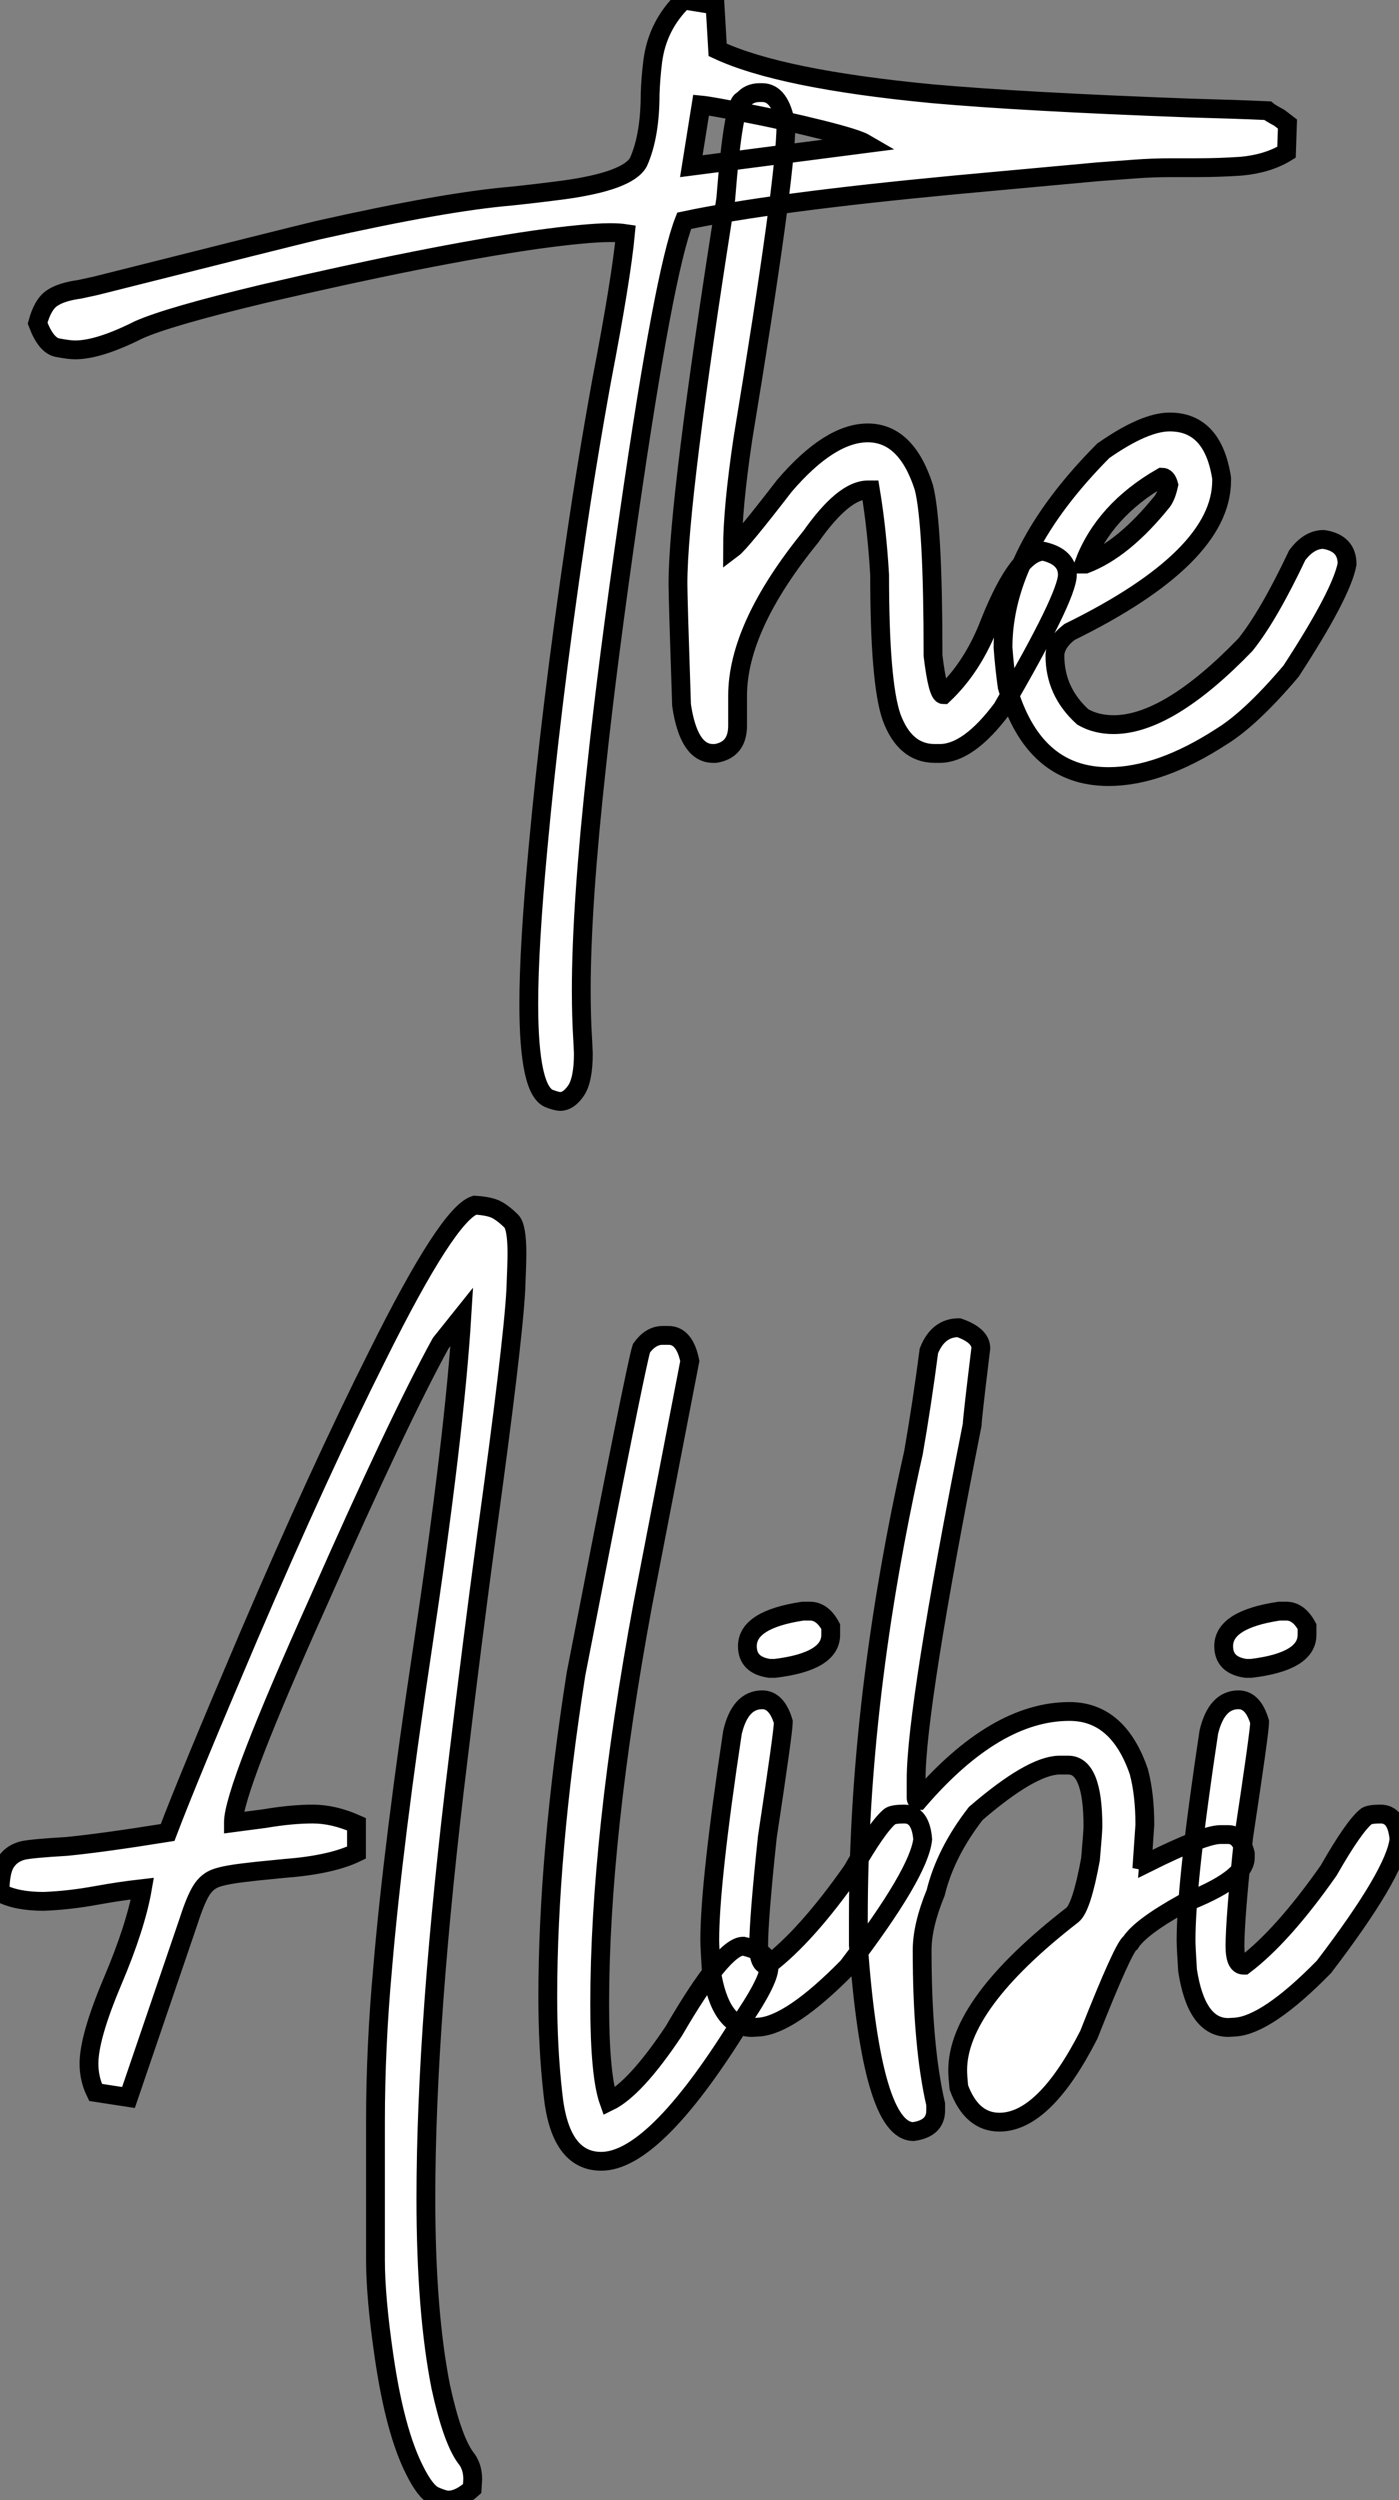
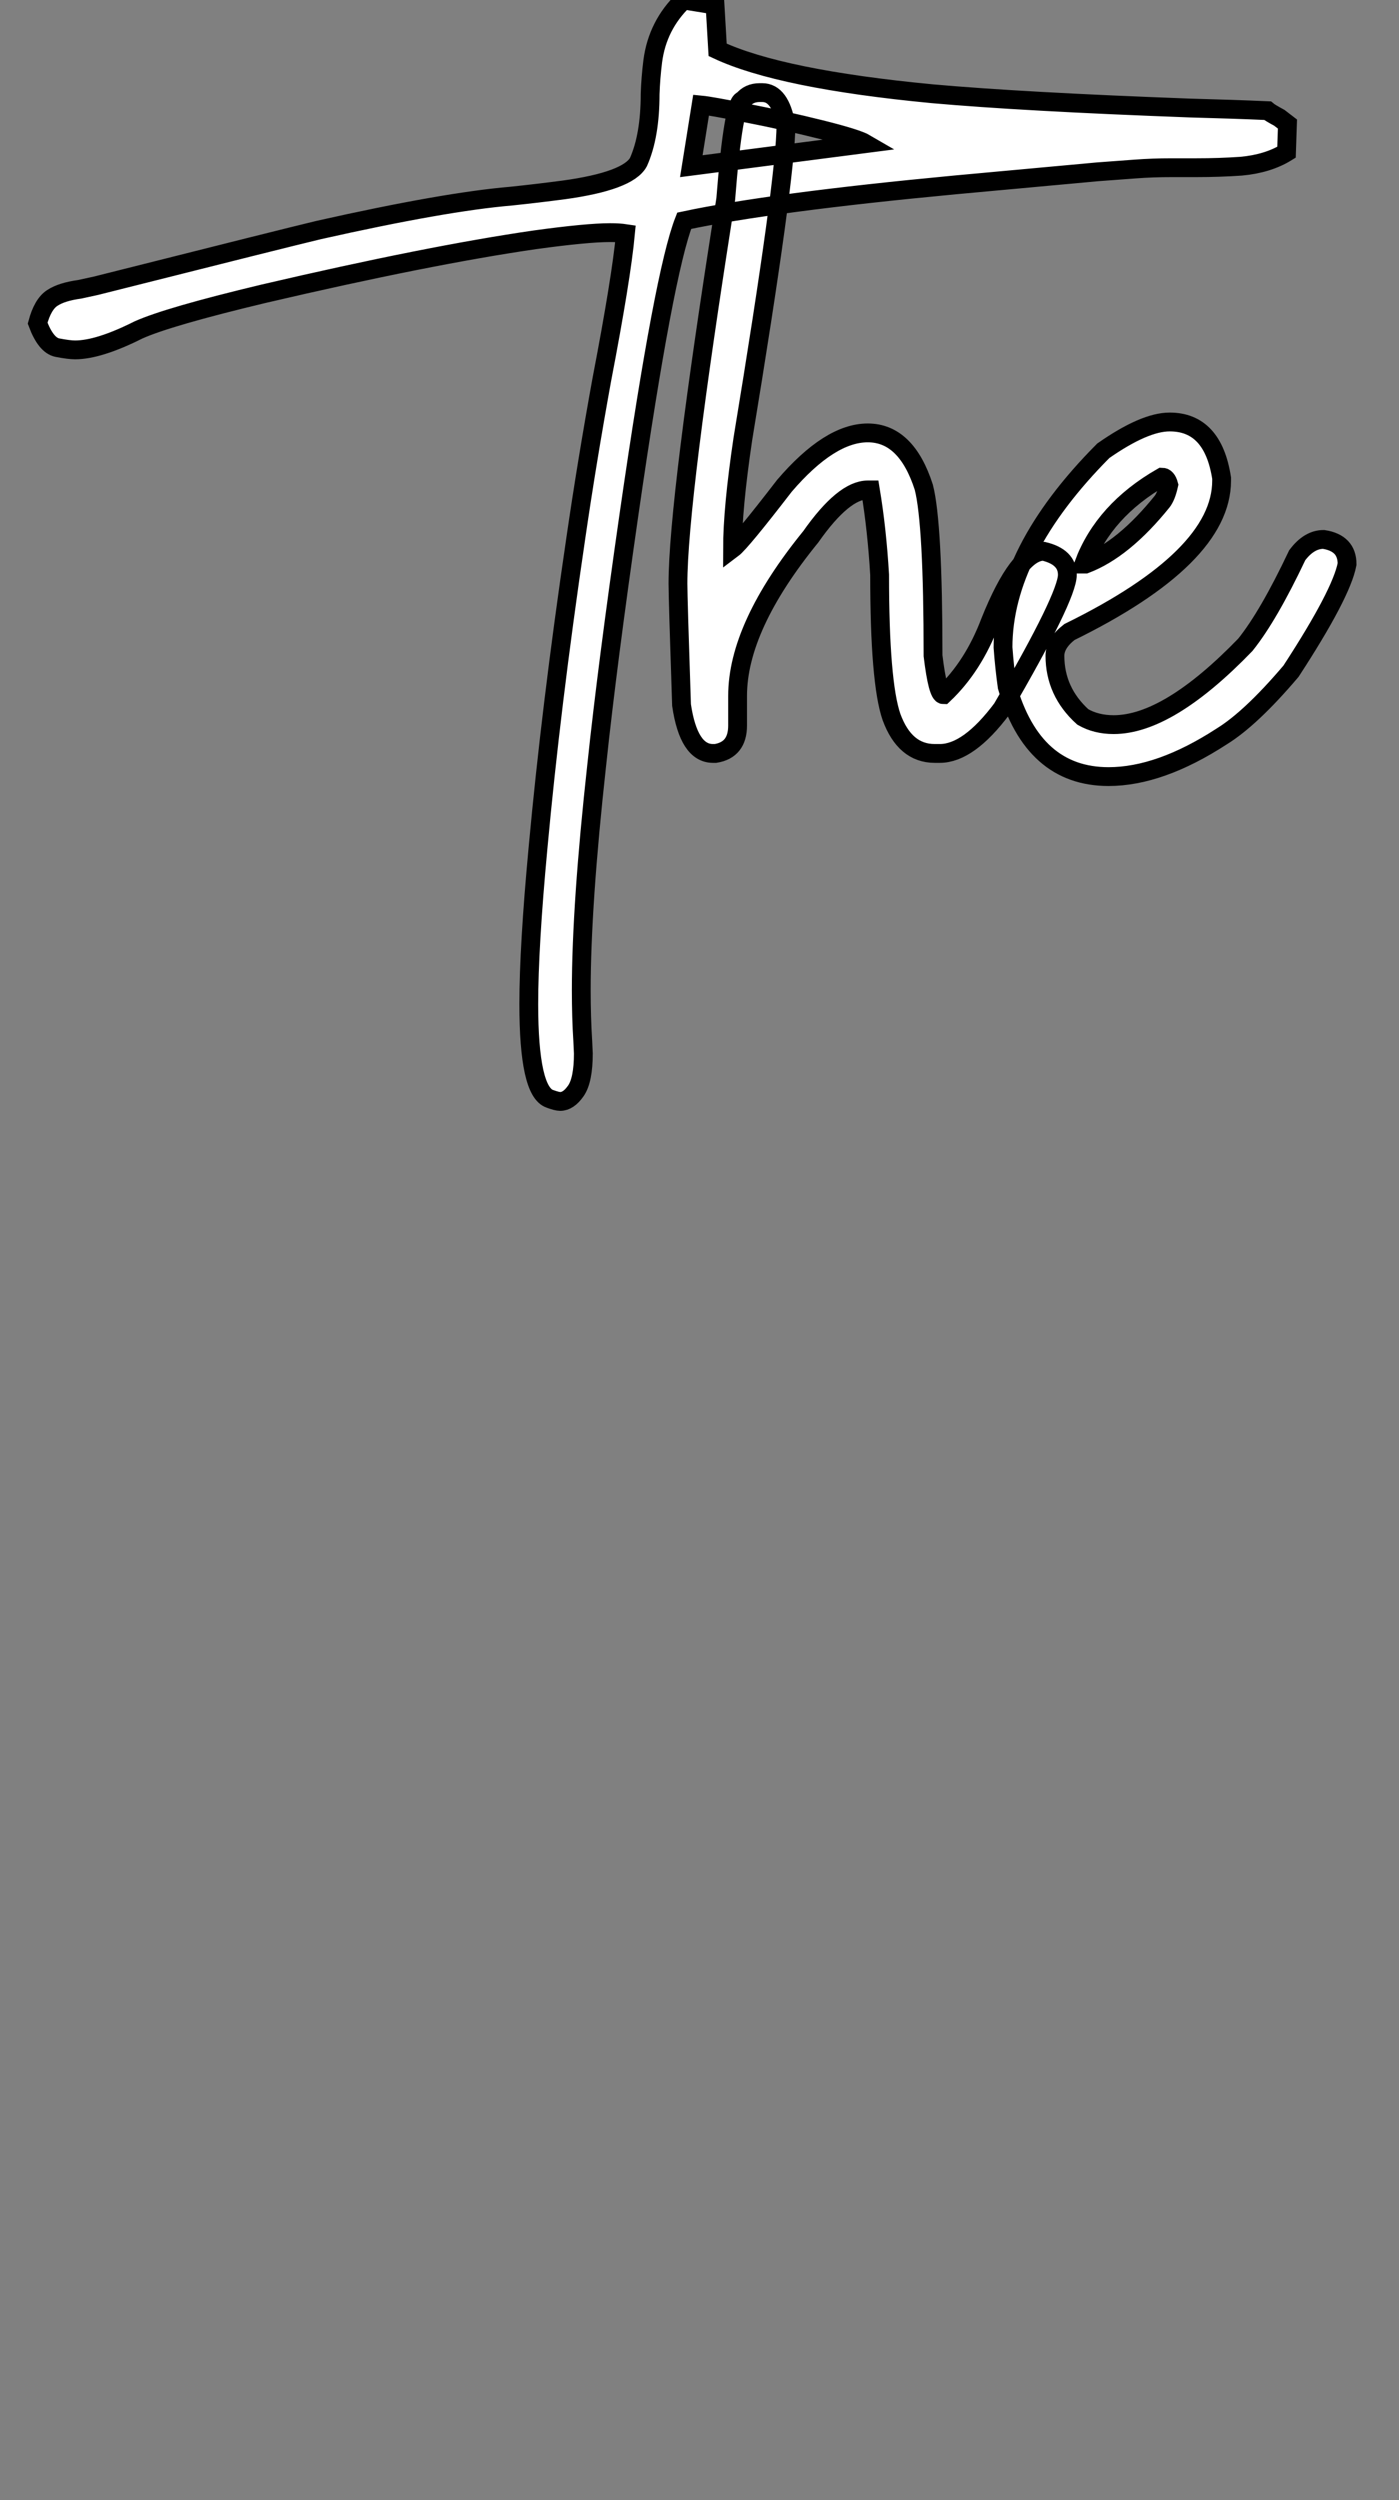
<svg xmlns="http://www.w3.org/2000/svg" viewBox="2.19 -40.25 74.37 132.83">
  <rect x="2.19" y="-40.25" width="74.37" height="132.83" fill="#808080" stroke="none" />
-   <path d="M31.97 18.27L31.97 18.27Q31.80 18.27 31.42 18.13L31.42 18.13Q30.30 17.75 30.30 13.10L30.30 13.10Q30.30 10.06 30.79 4.81L30.79 4.81Q31.48-2.71 32.79-11.59L32.79-11.59Q33.39-15.72 34.18-20.07L34.18-20.07Q35.22-25.48 35.44-27.84L35.44-27.84Q35.11-27.89 34.62-27.89L34.62-27.89Q33.39-27.89 30.63-27.51L30.63-27.51Q24.97-26.69 16.19-24.64L16.19-24.64Q11.13-23.43 9.55-22.72L9.55-22.72Q7.44-21.66 6.18-21.66L6.18-21.66Q5.86-21.66 5.24-21.78Q4.63-21.90 4.19-23.08L4.19-23.08Q4.46-24.09 4.97-24.42Q5.47-24.75 6.43-24.88L6.43-24.88L7.30-25.07Q17.50-27.64 19.14-28.03L19.14-28.03Q25.82-29.53 29.37-29.83L29.37-29.83Q30.71-29.97 32.16-30.16L32.16-30.16Q35.58-30.63 36.13-31.64L36.13-31.64Q36.75-33.03 36.75-35.25L36.75-35.25Q36.78-36.12 36.89-37.00L36.89-37.00Q37.14-38.91 38.53-40.25L38.53-40.25L40.20-39.98L40.34-37.60Q43.67-36.04 51.74-35.27L51.74-35.27Q56.55-34.84 65.46-34.51L65.46-34.51Q67.76-34.45 69.57-34.37L69.57-34.37Q69.70-34.26 70.20-33.99L70.20-33.99L70.63-33.66L70.58-32.16Q69.59-31.55 68.17-31.42L68.17-31.42Q67.02-31.34 65.79-31.34L65.79-31.34L64.48-31.34Q63.47-31.34 62.53-31.27Q61.58-31.20 60.52-31.12L60.52-31.12L53.00-30.43Q43.15-29.50 38.56-28.52L38.56-28.52Q37.49-25.79 35.66-13.15L35.66-13.15Q34.48-4.98 33.91 0.41L33.91 0.41Q33.09 7.85 33.09 12.36L33.09 12.36Q33.09 13.81 33.17 15.07L33.17 15.07L33.20 15.72Q33.20 17.14 32.80 17.71Q32.41 18.27 31.97 18.27ZM39.46-34.67L38.94-31.42L48.21-32.62Q47.75-32.89 45.82-33.37Q43.89-33.85 41.94-34.23Q39.98-34.62 39.46-34.67L39.46-34.67ZM52.15-0.22L52.15-0.22L51.88-0.22Q50.29-0.22 49.58-2.16L49.58-2.16Q48.95-3.99 48.95-9.71L48.95-9.71Q48.81-12.11 48.46-14.22L48.46-14.22L48.32-14.22Q47.04-14.22 45.29-11.73L45.29-11.73Q41.40-6.95 41.40-3.28L41.40-3.28L41.40-1.70Q41.40-0.41 40.23-0.22L40.23-0.22L40.09-0.22Q38.80-0.22 38.42-2.79L38.42-2.79Q38.23-8.48 38.23-9.24L38.23-9.24Q38.23-13.62 40.77-29.67L40.77-29.67Q41.18-34.92 41.68-34.92L41.68-34.92Q42.00-35.33 42.58-35.33L42.58-35.33L42.71-35.33Q43.67-35.33 43.97-33.61L43.97-33.61Q43.97-30.82 41.68-16.93L41.68-16.93Q41.13-13.23 41.13-11.10L41.13-11.10Q41.57-11.43 43.89-14.44L43.89-14.44Q46.30-17.25 48.32-17.25L48.32-17.25Q50.37-17.25 51.30-14.36L51.30-14.36Q51.79-12.44 51.79-5.41L51.79-5.41Q52.04-3.34 52.34-3.34L52.34-3.34Q53.93-4.84 54.83-7.22L54.83-7.22Q56.33-10.96 57.67-10.96L57.67-10.96Q58.93-10.66 58.93-9.71L58.93-9.71Q58.93-8.56 55.46-2.60L55.46-2.60Q53.68-0.22 52.15-0.22ZM61.12 1.01L61.12 1.01Q57.10 1.01 55.73-3.77L55.73-3.77Q55.59-4.76 55.51-5.85L55.51-5.85Q55.51-10.94 60.84-16.30L60.84-16.30Q63.03-17.83 64.37-17.83L64.37-17.83Q66.67-17.83 67.13-14.85L67.13-14.85L67.13-14.71Q67.13-10.64 59.04-6.67L59.04-6.67Q58.27-6.07 58.27-5.41L58.27-5.41Q58.27-3.50 59.75-2.16L59.75-2.16Q60.46-1.75 61.39-1.75L61.39-1.75Q64.29-1.75 68.39-5.99L68.39-5.99Q69.62-7.52 71.15-10.75L71.15-10.75Q71.78-11.59 72.55-11.59L72.55-11.59Q73.80-11.40 73.80-10.28L73.80-10.28Q73.50-8.70 70.82-4.59L70.82-4.59Q68.69-2.08 67.13-1.12L67.13-1.12Q63.85 1.01 61.12 1.01ZM59.80-10.28L59.89-10.28Q61.91-11.05 63.96-13.59L63.96-13.59Q64.18-13.86 64.32-14.49L64.32-14.49Q64.21-14.90 63.96-14.90L63.96-14.90Q60.87-13.13 59.80-10.28L59.80-10.28Z" fill="white" stroke="black" transform="scale(1,1)" />
-   <path d="M26.03 92.58L26.03 92.58Q25.79 92.58 25.29 92.36Q24.80 92.14 24.23 90.99L24.23 90.99Q23.19 88.94 22.61 84.97L22.61 84.97Q22.15 81.83 22.15 79.81L22.15 79.81L22.15 72.48Q22.15 68.51 22.53 64.33L22.53 64.33Q23.08 57.77 24.64 47.40L24.64 47.40Q26.36 35.92 26.74 29.71L26.74 29.71L25.62 31.11Q23.38 35.18 19.14 44.78L19.14 44.78Q14.60 54.87 14.60 56.56L14.60 56.56L14.60 56.59L16.27 56.37Q17.69 56.13 18.81 56.13L18.81 56.13Q19.93 56.13 21.14 56.67L21.14 56.67L21.14 58.18Q19.80 58.83 17.31 59.02L17.31 59.02L15.89 59.16L15.20 59.24Q14.22 59.35 13.71 59.52Q13.21 59.68 12.89 60.19Q12.58 60.69 12.22 61.81L12.22 61.81L9.02 71.19L7.27 70.92Q6.92 70.21 6.92 69.39L6.92 69.39Q6.92 67.99 8.16 65.05Q9.41 62.11 9.76 60.09L9.76 60.09Q8.53 60.23 7.33 60.45L7.33 60.45Q5.85 60.72 4.51 60.77L4.51 60.77Q3.06 60.77 2.19 60.31L2.19 60.31Q2.19 59.19 2.49 58.71Q2.79 58.23 3.39 58.07L3.39 58.07Q3.86 57.96 5.74 57.85L5.74 57.85Q7.68 57.66 11.10 57.11L11.10 57.11Q12.22 54.16 15.42 46.66L15.42 46.66Q19.17 37.91 22.26 31.76L22.26 31.76Q26.00 24.24 27.43 23.78L27.43 23.78Q28.25 23.83 28.62 24.04Q28.98 24.24 29.37 24.63L29.37 24.63Q29.67 24.93 29.67 26.35L29.67 26.35Q29.67 26.84 29.61 28.29L29.61 28.29Q29.45 31.22 28.03 41.50L28.03 41.50Q27.29 46.99 26.55 53.17L26.55 53.17Q24.83 67.15 24.83 76.55L24.83 76.55Q24.83 82.57 25.62 86.56L25.62 86.56Q26.22 89.32 26.93 90.31L26.93 90.31Q27.32 90.77 27.32 91.48L27.32 91.48L27.29 91.97Q26.61 92.58 26.03 92.58ZM34.15 74.58L34.15 74.58Q31.94 74.58 31.58 70.97L31.58 70.97Q31.31 68.59 31.31 65.86L31.31 65.86Q31.31 58.26 32.81 48.69L32.81 48.69Q36.01 32.20 36.29 31.38L36.29 31.38Q36.78 30.70 37.41 30.70L37.41 30.70L37.73 30.70Q38.58 30.70 38.86 32.06L38.86 32.06L36.37 44.94Q34.07 57.36 34.07 66.22L34.07 66.22Q34.07 70.04 34.56 71.41L34.56 71.41Q35.96 70.73 38.01 67.66L38.01 67.66Q40.63 63.15 41.70 63.15L41.70 63.15Q43.07 63.45 43.07 64.27L43.07 64.27Q43.07 65.04 41.40 67.45L41.40 67.45Q36.94 74.58 34.15 74.58ZM44.87 45.35L45.25 45.35Q45.91 45.35 46.35 46.17L46.35 46.17L46.35 46.61Q46.35 48.03 43.39 48.39L43.39 48.39L43.09 48.39Q41.92 48.22 41.92 47.21L41.92 47.21Q41.92 45.79 44.87 45.35L44.87 45.35ZM42.52 67.45L42.16 67.47Q40.47 67.47 40.00 64.44L40.00 64.44Q39.92 63.18 39.92 62.83L39.92 62.83Q39.92 59.79 41.13 51.78L41.13 51.78Q41.54 50.06 42.71 50.06L42.71 50.06Q43.48 50.06 43.83 51.23L43.83 51.23L43.83 51.26Q43.83 51.75 42.98 57.36L42.98 57.36Q42.52 61.70 42.52 63.15L42.52 63.15Q42.52 64.16 42.98 64.16L42.98 64.16L43.01 64.16Q45.06 62.61 47.50 59.13L47.50 59.13Q48.86 56.75 49.52 56.24L49.52 56.24Q49.71 56.13 50.26 56.13L50.26 56.13Q51.13 56.13 51.24 57.47L51.24 57.47Q51.05 59.27 47.25 64.25L47.25 64.25Q44.21 67.34 42.52 67.45L42.52 67.45ZM50.75 73.00L50.75 73.00Q48.54 73.00 47.82 63.10L47.82 63.10L47.82 61.65Q47.82 49.95 50.75 36.93L50.75 36.93Q51.21 34.28 51.57 31.52L51.57 31.52Q52.06 30.29 53.16 30.29L53.16 30.29Q54.33 30.70 54.33 31.38L54.33 31.38Q53.87 35.15 53.87 35.45L53.87 35.45Q50.89 50.49 50.89 54.29L50.89 54.29L50.89 55.28Q50.89 55.41 51.02 55.41L51.02 55.41Q55.10 50.68 59.04 50.68L59.04 50.68Q61.63 50.68 62.73 53.88L62.73 53.88Q63.05 55.09 63.05 56.70L63.05 56.70L62.92 58.59Q63.19 58.64 63.19 58.72L63.19 58.72Q66.20 57.22 67.07 57.22L67.07 57.22L67.48 57.22Q68.14 57.22 68.39 58.23L68.39 58.23L68.39 58.45Q68.39 59.60 65.08 60.88L65.08 60.88Q62.81 62.14 62.29 62.96L62.29 62.96Q61.93 63.15 60.07 67.86L60.07 67.86Q57.70 72.50 55.32 72.50L55.32 72.50Q53.84 72.50 53.16 70.65L53.16 70.65Q53.10 70.04 53.10 69.74L53.10 69.74Q53.10 66.22 59.20 61.49L59.20 61.49Q59.69 61.10 60.16 58.53L60.16 58.53Q60.29 57.06 60.29 56.78L60.29 56.78Q60.29 53.53 58.98 53.53L58.98 53.53L58.49 53.53Q57.01 53.56 54.06 56.10L54.06 56.10Q52.45 58.18 51.93 60.31L51.93 60.31Q51.21 62.06 51.21 63.37L51.21 63.37Q51.21 68.43 51.93 71.55L51.93 71.55L51.93 71.88Q51.93 72.83 50.75 73.00ZM70.19 45.35L70.57 45.35Q71.23 45.35 71.67 46.17L71.67 46.17L71.67 46.61Q71.67 48.03 68.71 48.39L68.71 48.39L68.41 48.39Q67.24 48.22 67.24 47.21L67.24 47.21Q67.24 45.79 70.19 45.35L70.19 45.35ZM67.84 67.45L67.48 67.47Q65.79 67.47 65.32 64.44L65.32 64.44Q65.24 63.18 65.24 62.83L65.24 62.83Q65.24 59.79 66.45 51.78L66.45 51.78Q66.86 50.06 68.03 50.06L68.03 50.06Q68.80 50.06 69.15 51.23L69.15 51.23L69.15 51.26Q69.15 51.75 68.30 57.36L68.30 57.36Q67.84 61.70 67.84 63.15L67.84 63.15Q67.84 64.16 68.30 64.16L68.30 64.16L68.33 64.16Q70.38 62.61 72.82 59.13L72.82 59.13Q74.18 56.75 74.84 56.24L74.84 56.24Q75.03 56.13 75.58 56.13L75.58 56.13Q76.45 56.13 76.56 57.47L76.56 57.47Q76.37 59.27 72.57 64.25L72.57 64.25Q69.54 67.34 67.84 67.45L67.84 67.45Z" fill="white" stroke="black" transform="scale(1,1)" />
+   <path d="M31.97 18.27L31.97 18.27Q31.80 18.27 31.42 18.13L31.42 18.13Q30.30 17.75 30.30 13.10Q30.30 10.06 30.79 4.81L30.79 4.81Q31.48-2.71 32.79-11.59L32.79-11.59Q33.39-15.72 34.18-20.07L34.18-20.07Q35.22-25.48 35.44-27.84L35.44-27.84Q35.11-27.89 34.62-27.89L34.62-27.89Q33.39-27.89 30.63-27.51L30.63-27.51Q24.97-26.69 16.19-24.64L16.19-24.64Q11.13-23.43 9.55-22.72L9.55-22.72Q7.44-21.66 6.18-21.66L6.18-21.66Q5.86-21.66 5.24-21.78Q4.63-21.90 4.19-23.08L4.19-23.08Q4.46-24.09 4.97-24.42Q5.47-24.75 6.43-24.88L6.43-24.88L7.30-25.07Q17.50-27.64 19.14-28.03L19.14-28.03Q25.82-29.53 29.37-29.83L29.37-29.83Q30.71-29.97 32.16-30.16L32.16-30.16Q35.58-30.63 36.13-31.64L36.13-31.64Q36.75-33.03 36.75-35.25L36.75-35.25Q36.78-36.12 36.89-37.00L36.89-37.00Q37.14-38.91 38.53-40.25L38.53-40.25L40.20-39.98L40.34-37.60Q43.67-36.04 51.74-35.27L51.74-35.27Q56.55-34.84 65.46-34.51L65.46-34.51Q67.76-34.45 69.57-34.37L69.57-34.37Q69.70-34.26 70.20-33.99L70.20-33.99L70.63-33.66L70.58-32.16Q69.59-31.55 68.17-31.42L68.17-31.42Q67.02-31.34 65.79-31.34L65.79-31.34L64.48-31.34Q63.47-31.34 62.53-31.27Q61.58-31.20 60.52-31.12L60.52-31.12L53.00-30.43Q43.15-29.50 38.56-28.52L38.56-28.52Q37.49-25.79 35.66-13.15L35.66-13.15Q34.48-4.98 33.91 0.41L33.91 0.41Q33.09 7.85 33.09 12.36L33.09 12.36Q33.09 13.81 33.17 15.07L33.17 15.07L33.20 15.72Q33.20 17.14 32.80 17.71Q32.41 18.27 31.97 18.27ZM39.46-34.67L38.94-31.42L48.21-32.62Q47.75-32.89 45.82-33.37Q43.89-33.85 41.94-34.23Q39.98-34.62 39.46-34.67L39.46-34.67ZM52.15-0.22L52.15-0.22L51.88-0.22Q50.29-0.22 49.58-2.16L49.58-2.16Q48.95-3.99 48.95-9.71L48.95-9.71Q48.81-12.11 48.46-14.22L48.46-14.22L48.32-14.22Q47.04-14.22 45.29-11.73L45.29-11.73Q41.40-6.95 41.40-3.28L41.40-3.28L41.40-1.70Q41.40-0.41 40.23-0.22L40.23-0.22L40.09-0.22Q38.80-0.22 38.42-2.79L38.42-2.79Q38.23-8.48 38.23-9.24L38.23-9.24Q38.23-13.62 40.77-29.67L40.77-29.67Q41.18-34.92 41.68-34.92L41.68-34.92Q42.00-35.33 42.58-35.33L42.58-35.33L42.71-35.33Q43.67-35.33 43.97-33.61L43.97-33.61Q43.97-30.82 41.68-16.93L41.68-16.93Q41.13-13.23 41.13-11.10L41.13-11.10Q41.57-11.43 43.89-14.44L43.89-14.44Q46.30-17.25 48.32-17.25L48.32-17.25Q50.37-17.25 51.30-14.36L51.30-14.36Q51.79-12.44 51.79-5.41L51.79-5.41Q52.04-3.34 52.34-3.34L52.34-3.34Q53.93-4.84 54.83-7.22L54.83-7.22Q56.33-10.96 57.67-10.96L57.67-10.96Q58.93-10.66 58.93-9.71L58.93-9.71Q58.93-8.56 55.46-2.60L55.46-2.60Q53.68-0.22 52.15-0.22ZM61.12 1.01L61.12 1.01Q57.10 1.01 55.73-3.77L55.73-3.77Q55.59-4.76 55.51-5.85L55.51-5.85Q55.51-10.94 60.84-16.30L60.84-16.30Q63.03-17.83 64.37-17.83L64.37-17.83Q66.67-17.83 67.13-14.85L67.13-14.85L67.13-14.71Q67.13-10.64 59.04-6.67L59.04-6.67Q58.27-6.07 58.27-5.41L58.27-5.41Q58.27-3.50 59.75-2.16L59.75-2.16Q60.46-1.75 61.39-1.75L61.39-1.75Q64.29-1.75 68.39-5.99L68.39-5.99Q69.62-7.52 71.15-10.75L71.15-10.75Q71.78-11.59 72.55-11.59L72.55-11.59Q73.80-11.40 73.80-10.28L73.80-10.28Q73.50-8.70 70.82-4.59L70.82-4.59Q68.69-2.08 67.13-1.12L67.13-1.12Q63.85 1.01 61.12 1.01ZM59.80-10.28L59.89-10.28Q61.91-11.05 63.96-13.59L63.96-13.59Q64.18-13.86 64.32-14.49L64.32-14.49Q64.21-14.90 63.96-14.90L63.96-14.90Q60.87-13.13 59.80-10.28L59.80-10.28Z" fill="white" stroke="black" transform="scale(1,1)" />
</svg>